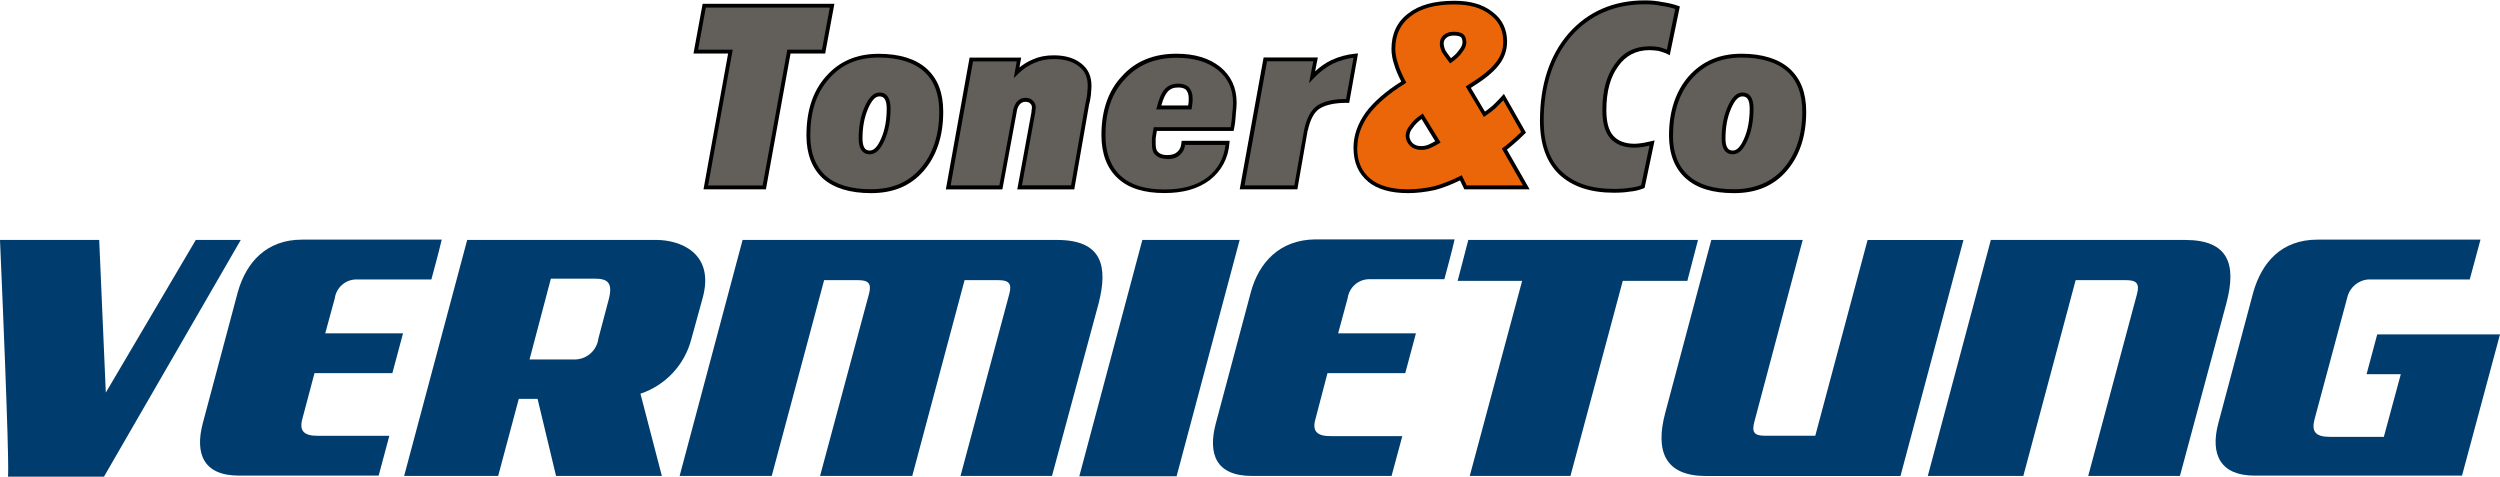
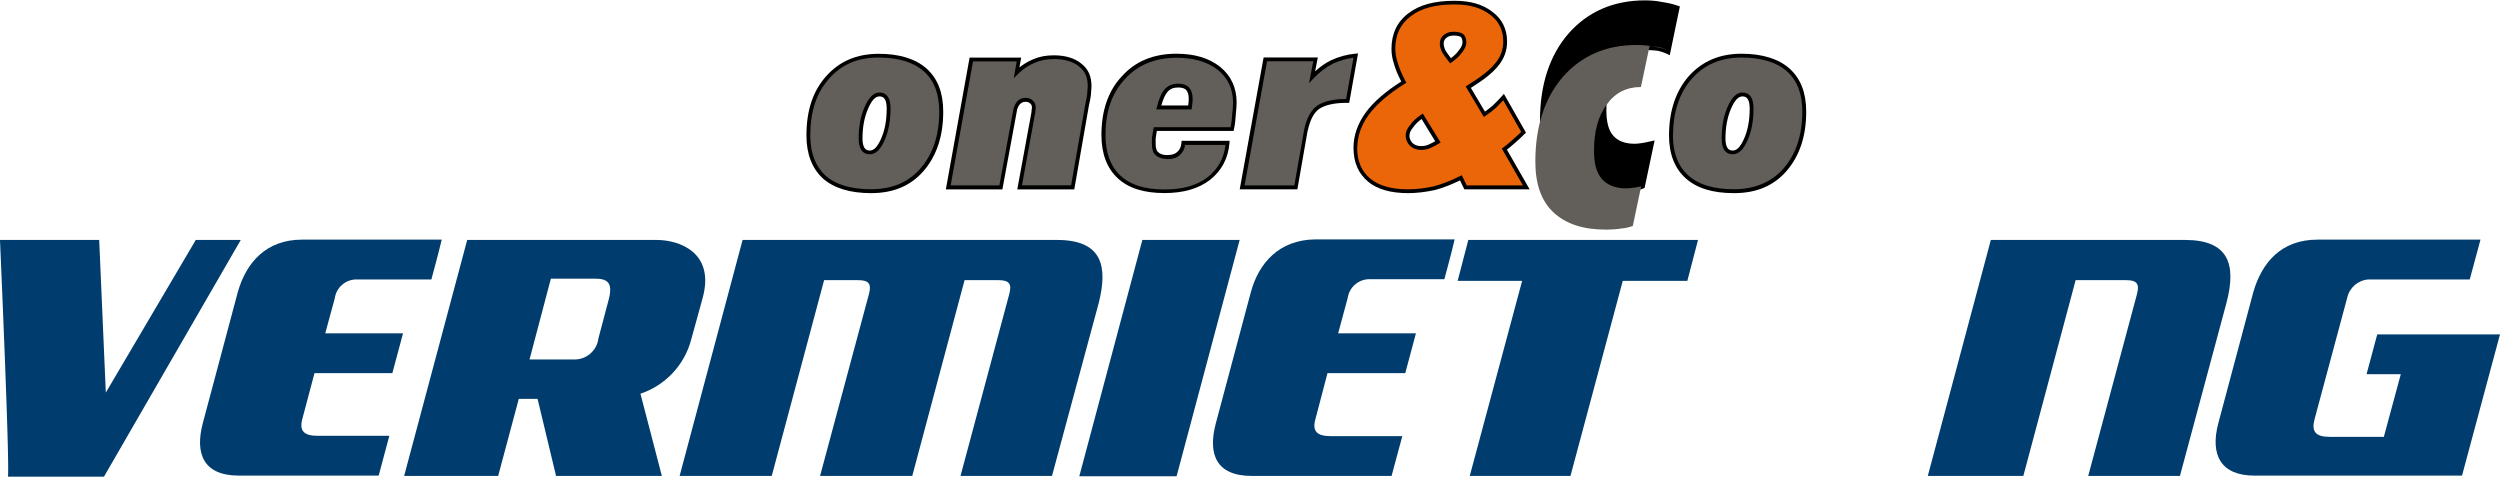
<svg xmlns="http://www.w3.org/2000/svg" id="c" viewBox="0 0 314 59.85" width="330" height="63">
  <defs>
    <style>.d{fill:#003d6e;}.e{fill:#625e59;}.f{fill:#eb6608;}</style>
  </defs>
-   <polygon points="96.2 23.73 99.29 6.68 103.64 6.68 104.8 .43 88.25 .43 87.1 6.68 91.45 6.68 88.36 23.73 96.2 23.73" />
  <path d="M103.76,9.53c-1.66,1.86-2.47,4.29-2.47,7.44,0,2.31.69,4.12,2.06,5.39,1.37,1.22,3.41,1.85,6.05,1.85,2.81,0,4.97-.91,6.6-2.78,1.64-1.89,2.47-4.39,2.47-7.44,0-2.39-.69-4.17-2.11-5.44-1.38-1.22-3.4-1.84-6-1.84-2.75,0-4.97.95-6.6,2.83ZM111.37,13.6c0,1.47-.24,2.73-.7,3.76h0c-.44,1.01-.9,1.5-1.42,1.5-.31,0-.52-.1-.67-.33-.16-.25-.25-.64-.25-1.17,0-1.44.23-2.67.7-3.76.45-1.04.91-1.54,1.42-1.54.31,0,.52.1.67.33.17.25.25.65.25,1.21Z" />
  <path d="M134.93,23.73l1.86-10.65c.14-.51.19-.93.24-1.3v-.11c.01-.17.03-.33.04-.47.01-.15.02-.3.02-.44,0-1.24-.42-2.17-1.3-2.84-.83-.67-1.99-1.02-3.43-1.02-.98,0-1.83.16-2.6.5-.62.26-1.2.6-1.72,1.02l.22-1.23h-6.48l-2.98,16.55h7.1l1.78-9.63c.05-.54.26-.88.38-1.02.2-.24.43-.35.73-.35.27,0,.49.07.58.19l.05.05c.16.12.19.33.19.48,0,.04,0,.13-.05.39v.15s-1.79,9.74-1.79,9.74h7.15Z" />
  <path d="M148.39,17.87c-.04.51-.21.89-.51,1.15-.28.28-.69.41-1.28.41-.51,0-.89-.12-1.15-.38-.2-.17-.3-.5-.3-1.02v-.68s.04-.28.04-.28c.03-.19.06-.42.11-.67h9.64l.04-.19c.14-.64.19-1.22.23-1.74v-.13c.06-.53.11-1.07.11-1.51,0-1.86-.7-3.36-2.07-4.48h0c-1.41-1.11-3.21-1.65-5.5-1.65-2.86,0-5.16.95-6.83,2.82-1.71,1.8-2.58,4.29-2.58,7.4,0,2.34.69,4.17,2.06,5.43,1.34,1.24,3.26,1.85,5.86,1.85,2.38,0,4.24-.54,5.7-1.64,1.48-1.17,2.31-2.74,2.46-4.66l.02-.26h-6.03l-.02.22ZM145.86,13.21c.23-.82.48-1.38.78-1.72.33-.38.75-.55,1.36-.55.44,0,.78.11.97.3.22.26.33.6.33,1v.43c0,.08-.02.2-.04.36,0,.05-.02.11-.03.17h-3.38Z" />
  <path d="M164.26,16.35c.29-1.34.75-2.22,1.4-2.7.74-.51,1.94-.78,3.45-.78h.35l1.11-6.21-.32.03c-1.07.1-2.11.38-3.09.84h0c-.69.34-1.35.81-1.98,1.38l.34-1.74h-6.81l-3,16.56h7.24l1.29-7.38Z" />
  <path d="M171.81,22.76c1.17.96,2.86,1.45,5.03,1.45,1.06,0,2.17-.13,3.39-.39,1.01-.27,2.07-.68,3.15-1.21l.54,1.12h8.2l-2.85-4.98c.3-.23.61-.5.9-.75.4-.34.83-.73,1.36-1.26l.13-.13-2.77-4.87-.22.25c-.39.44-.79.84-1.14,1.18-.33.29-.68.56-1.02.8l-1.77-2.98c1.67-1.04,2.76-1.92,3.43-2.76.74-.89,1.12-1.91,1.12-3.04,0-1.58-.62-2.84-1.83-3.74-1.19-.94-2.76-1.4-4.78-1.4-2.53,0-4.43.52-5.79,1.58-1.41,1.05-2.12,2.56-2.12,4.47,0,.64.11,1.29.35,1.99.17.6.47,1.31.88,2.1-1.99,1.26-3.45,2.53-4.46,3.88-1.02,1.43-1.54,2.91-1.54,4.42,0,1.85.6,3.25,1.83,4.27ZM181.32,5.43c0-.3.11-.53.35-.73.24-.2.52-.28.96-.28.36,0,.66.07.84.17.15.15.22.37.22.69,0,.28-.13.57-.43.96h-.01c-.22.34-.54.66-1.01,1.02-.31-.4-.54-.75-.69-.96-.15-.33-.22-.63-.22-.86ZM177.03,17c0-.34.14-.67.44-1.02.25-.38.61-.73,1.08-1.08l1.71,2.79c-.28.16-.58.31-.87.44-.28.12-.57.17-.92.17-.42,0-.75-.12-1.04-.36-.26-.26-.41-.6-.41-.93Z" />
  <path d="M207.18,6.25c.37,0,.74.05,1.1.09.3.07.74.21,1.16.41l.28.14,1.27-6.13-.2-.07c-.62-.22-1.3-.38-2.07-.49-.63-.13-1.31-.2-2.12-.2-3.93,0-7.16,1.4-9.6,4.17-2.38,2.75-3.58,6.44-3.58,10.96,0,2.92.8,5.18,2.39,6.71,1.67,1.56,3.94,2.32,6.92,2.32.78,0,1.48-.05,2.05-.15.56-.04,1.1-.18,1.66-.4l.12-.05,1.26-5.97-.63.14c-.32.07-.61.14-.87.18l-.15.02c-.32.04-.6.08-.84.08-1.21,0-2.12-.34-2.71-1.02-.58-.66-.86-1.71-.86-3.2,0-2.35.49-4.16,1.5-5.53.94-1.33,2.25-2.01,3.91-2.01Z" />
  <path d="M217.79,24.21c2.81,0,4.97-.91,6.6-2.78,1.64-1.89,2.47-4.39,2.47-7.44,0-2.39-.69-4.17-2.11-5.44-1.36-1.21-3.43-1.85-6-1.85-2.77,0-4.94.93-6.65,2.83-1.64,1.89-2.47,4.39-2.47,7.44,0,2.33.71,4.14,2.11,5.39,1.39,1.24,3.37,1.85,6.05,1.85ZM216.72,17.36c0-1.44.23-2.67.7-3.76.45-1.04.91-1.54,1.42-1.54.31,0,.52.1.67.33.17.25.25.65.25,1.21,0,1.47-.24,2.73-.7,3.76h0c-.44,1.01-.9,1.5-1.42,1.5-.31,0-.52-.1-.67-.33-.17-.25-.25-.64-.25-1.17Z" />
-   <polygon class="e" points="92.03 6.19 88.94 23.25 95.79 23.25 98.89 6.19 103.24 6.19 104.22 .91 88.65 .91 87.68 6.19 92.03 6.19" />
  <path class="e" d="M104.12,9.85c-1.58,1.77-2.35,4.1-2.35,7.12,0,2.17.64,3.86,1.9,5.03,1.28,1.14,3.2,1.72,5.72,1.72,2.66,0,4.7-.86,6.23-2.62,1.56-1.8,2.35-4.19,2.35-7.12,0-2.25-.64-3.91-1.95-5.08-1.29-1.14-3.2-1.72-5.67-1.72-2.64,0-4.67.87-6.23,2.67ZM108.59,13.4c.54-1.23,1.15-1.83,1.86-1.83.47,0,.83.18,1.07.54.22.33.33.82.33,1.48,0,1.54-.25,2.87-.74,3.96-.52,1.2-1.13,1.78-1.86,1.78-.47,0-.83-.18-1.07-.54-.22-.33-.33-.8-.33-1.44,0-1.51.24-2.8.74-3.95Z" />
  <path class="e" d="M127.68,12.77c.3-.35.66-.53,1.11-.53.42,0,.75.13.94.36.23.19.36.49.36.85,0,.05,0,.17-.05.43v.14s-1.68,9.21-1.68,9.21h6.17l1.8-10.27c.13-.5.18-.9.23-1.25v-.08c0-.15.02-.32.04-.48.01-.14.02-.27.02-.4,0-1.1-.35-1.88-1.11-2.46h0c-.74-.61-1.8-.92-3.13-.92-.91,0-1.7.15-2.41.46-.79.33-1.5.8-2.1,1.4l-.54.54.37-2.11h-5.49l-2.81,15.58h6.12l1.7-9.21c.06-.64.33-1.07.48-1.26Z" />
  <path class="e" d="M146.61,19.92c-.64,0-1.14-.17-1.47-.5-.31-.25-.46-.7-.46-1.38v-.72l.05-.31c.04-.25.08-.55.15-.89l.04-.19h9.65c.1-.54.15-1.04.19-1.49v-.12c.06-.52.11-1.05.11-1.47,0-1.7-.63-3.08-1.89-4.1-1.32-1.04-3.02-1.54-5.2-1.54-2.71,0-4.89.9-6.48,2.67-1.65,1.74-2.45,4.05-2.45,7.07,0,2.2.64,3.91,1.9,5.08,1.25,1.16,3.06,1.72,5.53,1.72,2.27,0,4.03-.5,5.4-1.54,1.3-1.03,2.06-2.39,2.24-4.05h-5.07c-.08.54-.3.95-.64,1.24-.36.36-.89.54-1.6.54ZM145.31,13.39c.27-1.08.58-1.78.97-2.22.43-.48.98-.71,1.72-.71.57,0,1.03.16,1.33.46.3.36.46.82.46,1.33v.43c0,.1-.02.24-.05.42-.02.11-.03.23-.05.38l-.03.21h-4.43l.08-.3Z" />
  <path class="e" d="M165.39,13.25c.83-.57,2.07-.86,3.68-.87l.93-5.18c-.9.12-1.78.37-2.61.76-.84.42-1.65,1.04-2.4,1.83l-.58.61.54-2.75h-5.81l-2.82,15.59h6.25l1.23-6.99c.32-1.47.84-2.45,1.6-3Z" />
  <path class="f" d="M170.46,18.49c0,1.7.54,2.98,1.65,3.9,1.08.89,2.67,1.34,4.72,1.34,1.03,0,2.1-.12,3.28-.38,1.03-.28,2.14-.71,3.27-1.28l.22-.11.62,1.28h7.06l-2.65-4.63.18-.13c.31-.22.62-.48,1.04-.85.36-.31.74-.65,1.21-1.11l-2.25-3.97c-.33.35-.65.67-.94.96-.42.37-.86.71-1.29.99l-.21.14-2.28-3.83.2-.13c1.74-1.07,2.85-1.95,3.51-2.78.68-.81,1.01-1.7,1.01-2.73,0-1.42-.55-2.55-1.64-3.36-1.11-.87-2.58-1.3-4.49-1.3-2.42,0-4.22.49-5.5,1.49-1.29.96-1.93,2.33-1.93,4.08,0,.59.11,1.19.33,1.84.18.63.5,1.38.95,2.22l.11.2-.19.12c-2.03,1.27-3.51,2.54-4.52,3.88-.96,1.34-1.45,2.73-1.45,4.13ZM181.36,4.33c.33-.27.72-.39,1.26-.39.44,0,.84.09,1.14.27.29.27.41.62.41,1.07,0,.39-.16.78-.53,1.25-.28.41-.69.81-1.31,1.25l-.19.13-.14-.18c-.39-.49-.69-.93-.88-1.22-.2-.44-.28-.8-.28-1.09,0-.45.17-.81.52-1.1ZM177.09,15.69c.3-.46.77-.9,1.4-1.33l.21-.15,2.24,3.64-.21.13c-.36.22-.75.43-1.14.59-.33.14-.7.21-1.11.21-.53,0-.98-.16-1.36-.49-.37-.37-.57-.82-.57-1.29s.18-.9.54-1.31Z" />
-   <path class="e" d="M207.18,5.76c.4,0,.8.05,1.18.1.28.07.64.17,1,.33l1.05-5.11c-.54-.18-1.12-.31-1.78-.4h-.02c-.6-.13-1.24-.19-2.03-.19-3.79,0-6.9,1.35-9.23,4-2.3,2.66-3.46,6.24-3.46,10.64,0,2.82.73,4.9,2.24,6.36,1.58,1.47,3.73,2.19,6.59,2.19.76,0,1.43-.05,1.99-.14.49-.04.95-.15,1.42-.32l1.05-4.98c-.29.07-.56.12-.81.16l-.15.02c-.34.04-.63.08-.9.08-1.36,0-2.39-.4-3.08-1.19-.66-.76-.98-1.91-.98-3.52,0-2.46.52-4.36,1.59-5.81,1.03-1.47,2.48-2.21,4.3-2.21Z" />
+   <path class="e" d="M207.18,5.76c.4,0,.8.05,1.18.1.28.07.64.17,1,.33c-.54-.18-1.12-.31-1.78-.4h-.02c-.6-.13-1.24-.19-2.03-.19-3.79,0-6.9,1.35-9.23,4-2.3,2.66-3.46,6.24-3.46,10.64,0,2.82.73,4.9,2.24,6.36,1.58,1.47,3.73,2.19,6.59,2.19.76,0,1.43-.05,1.99-.14.49-.04.95-.15,1.42-.32l1.05-4.98c-.29.07-.56.12-.81.16l-.15.02c-.34.04-.63.08-.9.08-1.36,0-2.39-.4-3.08-1.19-.66-.76-.98-1.91-.98-3.52,0-2.46.52-4.36,1.59-5.81,1.03-1.47,2.48-2.21,4.3-2.21Z" />
  <path class="e" d="M210.12,16.97c0,2.18.65,3.87,1.95,5.03,1.3,1.16,3.17,1.72,5.72,1.72s4.7-.86,6.23-2.62c1.56-1.8,2.35-4.19,2.35-7.12,0-2.25-.64-3.91-1.94-5.08-1.27-1.13-3.23-1.72-5.67-1.72-2.62,0-4.68.87-6.28,2.67-1.56,1.79-2.35,4.19-2.35,7.12ZM216.98,13.4c.54-1.23,1.14-1.83,1.86-1.83.47,0,.83.18,1.07.54.22.34.33.81.33,1.48,0,1.54-.25,2.87-.74,3.96-.52,1.2-1.13,1.78-1.86,1.78-.47,0-.83-.18-1.07-.54-.22-.33-.33-.8-.33-1.44,0-1.51.24-2.8.74-3.95Z" />
  <path class="d" d="M30.24,30.09h-5.65l-11.3,19.17-.83-19.17H0c1.11,25.73,1.07,29.29,1,29.73h12.06l17.18-29.73Z" />
  <path class="d" d="M42.05,37.41c.19-1.32,1.3-2.32,2.64-2.36h9.49s1-3.66,1.3-5h-17.55c-4.45,0-7,2.83-8.06,6.58l-4.4,16.48c-1,3.8.05,6.58,4.54,6.58h17.55l1.34-5h-9c-1.76,0-2.36-.64-1.9-2.22l1.5-5.65h9.78l1.34-5h-9.77l1.2-4.41Z" />
  <path class="d" d="M86.83,42.55l1.44-5.23c1.53-5.7-3-7.23-5.79-7.23h-23.8l-7.92,29.64h11.81l2.59-9.68h2.36l2.32,9.68h13.29l-2.69-10.33c3.15-1.05,5.56-3.63,6.39-6.85ZM76.46,37.55l-1.3,4.91c-.19,1.55-1.54,2.7-3.1,2.64h-5.55l2.68-10.15h5.51c1.62,0,2.3.51,1.76,2.6Z" />
  <path class="d" d="M132.77,30.09h-39.5l-7.91,29.64h11.57l6.58-24.59h4.26c1.3,0,1.71.42,1.39,1.67l-6.16,22.92h11.58l6.57-24.59h4.26c1.34,0,1.72.46,1.34,1.8l-6.11,22.79h11.49l5.87-21.72c1.16-4.59.47-7.92-5.23-7.92Z" />
  <polygon class="d" points="143.48 30.09 135.56 59.77 147.78 59.77 155.7 30.09 143.48 30.09" />
  <path class="d" d="M157.1,36.67l-4.4,16.48c-1,3.8,0,6.58,4.53,6.58h17.55l1.35-5h-9c-1.76,0-2.36-.64-1.89-2.22l1.49-5.69h9.77l1.34-5h-9.77l1.2-4.44c.19-1.32,1.3-2.32,2.64-2.36h9.5s1-3.66,1.29-5h-17.55c-4.44.07-7.04,2.9-8.05,6.65Z" />
  <polygon class="d" points="213.27 30.09 184.42 30.09 183.08 35.23 191.18 35.23 184.6 59.73 197.25 59.73 203.82 35.23 211.93 35.23 213.27 30.09" />
-   <path class="d" d="M234.57,30.09l-6.57,24.59h-6.35c-1.34,0-1.66-.46-1.29-1.8l6.06-22.79h-11.48l-5.79,21.73c-1.29,4.86,0,7.92,5.14,7.92h24.41l7.91-29.64h-12.04Z" />
  <path class="d" d="M274.45,30.09h-24.4l-7.92,29.64h12l6.57-24.59h6.35c1.34,0,1.71.46,1.34,1.8l-6.11,22.79h11.52l5.84-21.72c1.29-4.86.27-7.92-5.19-7.92Z" />
  <path class="d" d="M298.58,41.95l-1.34,5h4.3l-2.13,7.87h-6.8c-1.76,0-2.32-.65-1.9-2.22l4.12-15.33c.31-1.25,1.4-2.15,2.68-2.22h12.69l1.35-5h-20.47c-4.59,0-7,2.92-8.06,6.58l-4.4,16.48c-1.06,4,.33,6.58,4.54,6.58h26.07l4.77-17.74h-15.42Z" />
</svg>